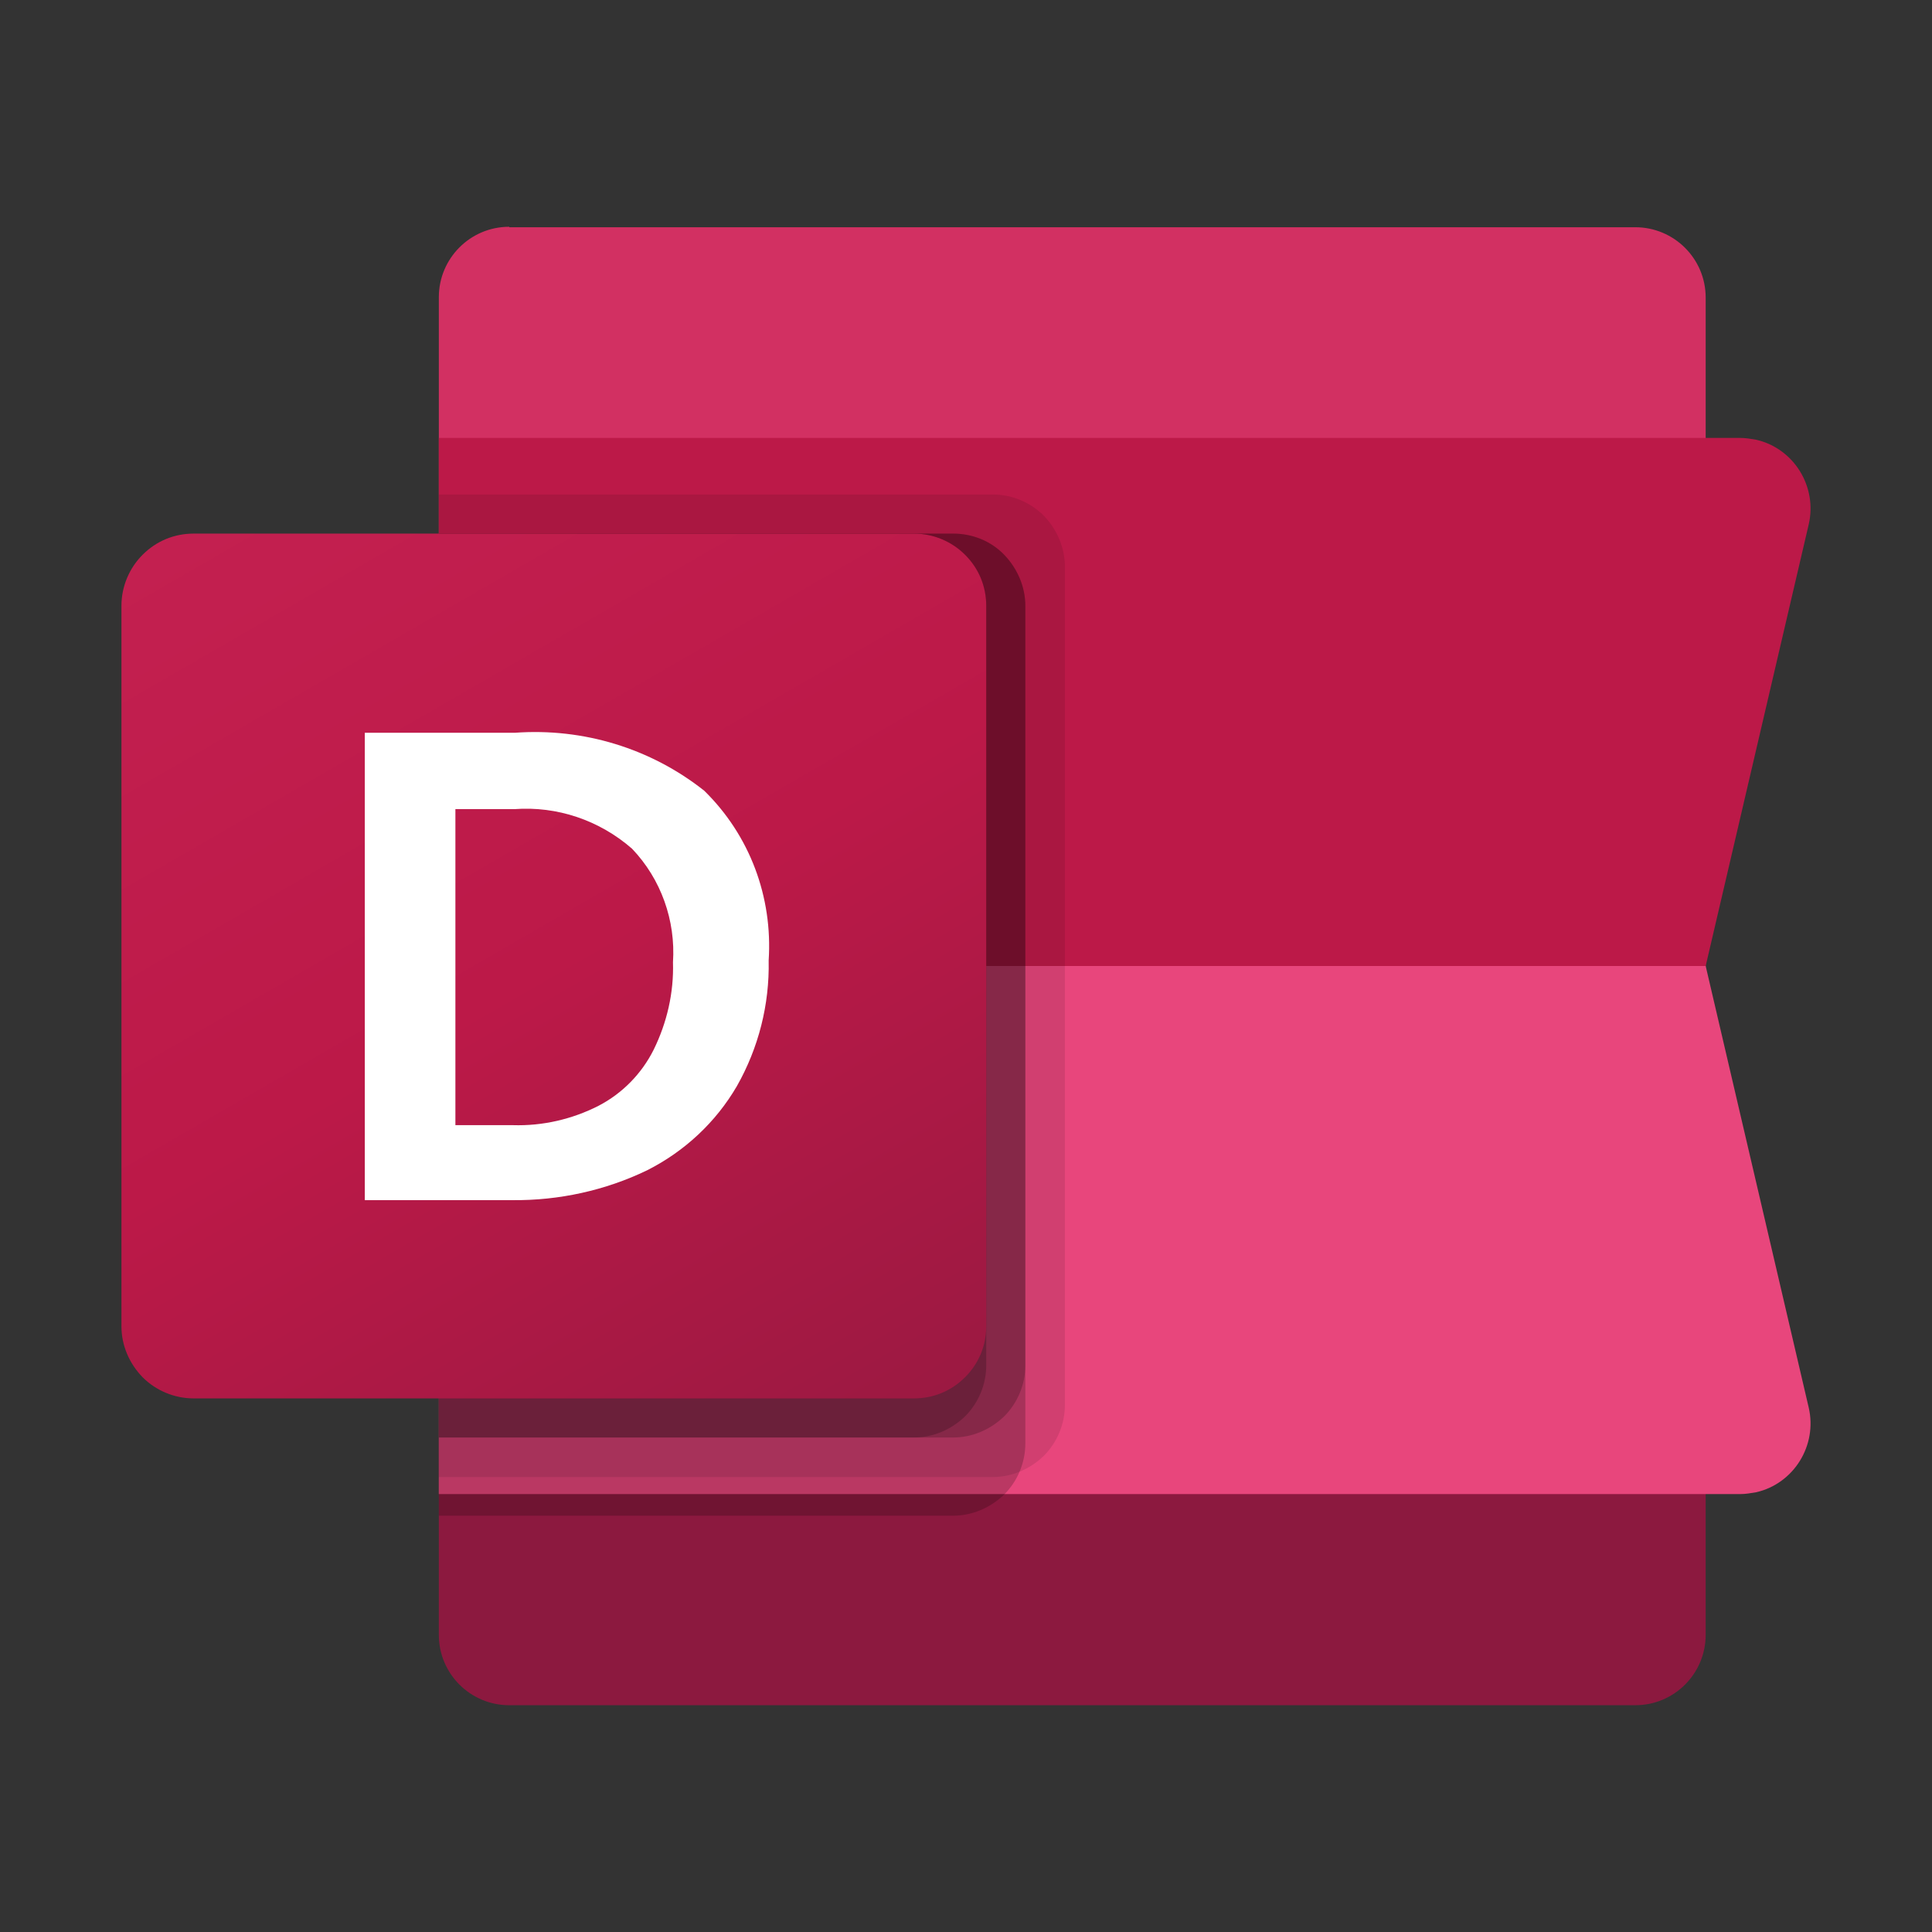
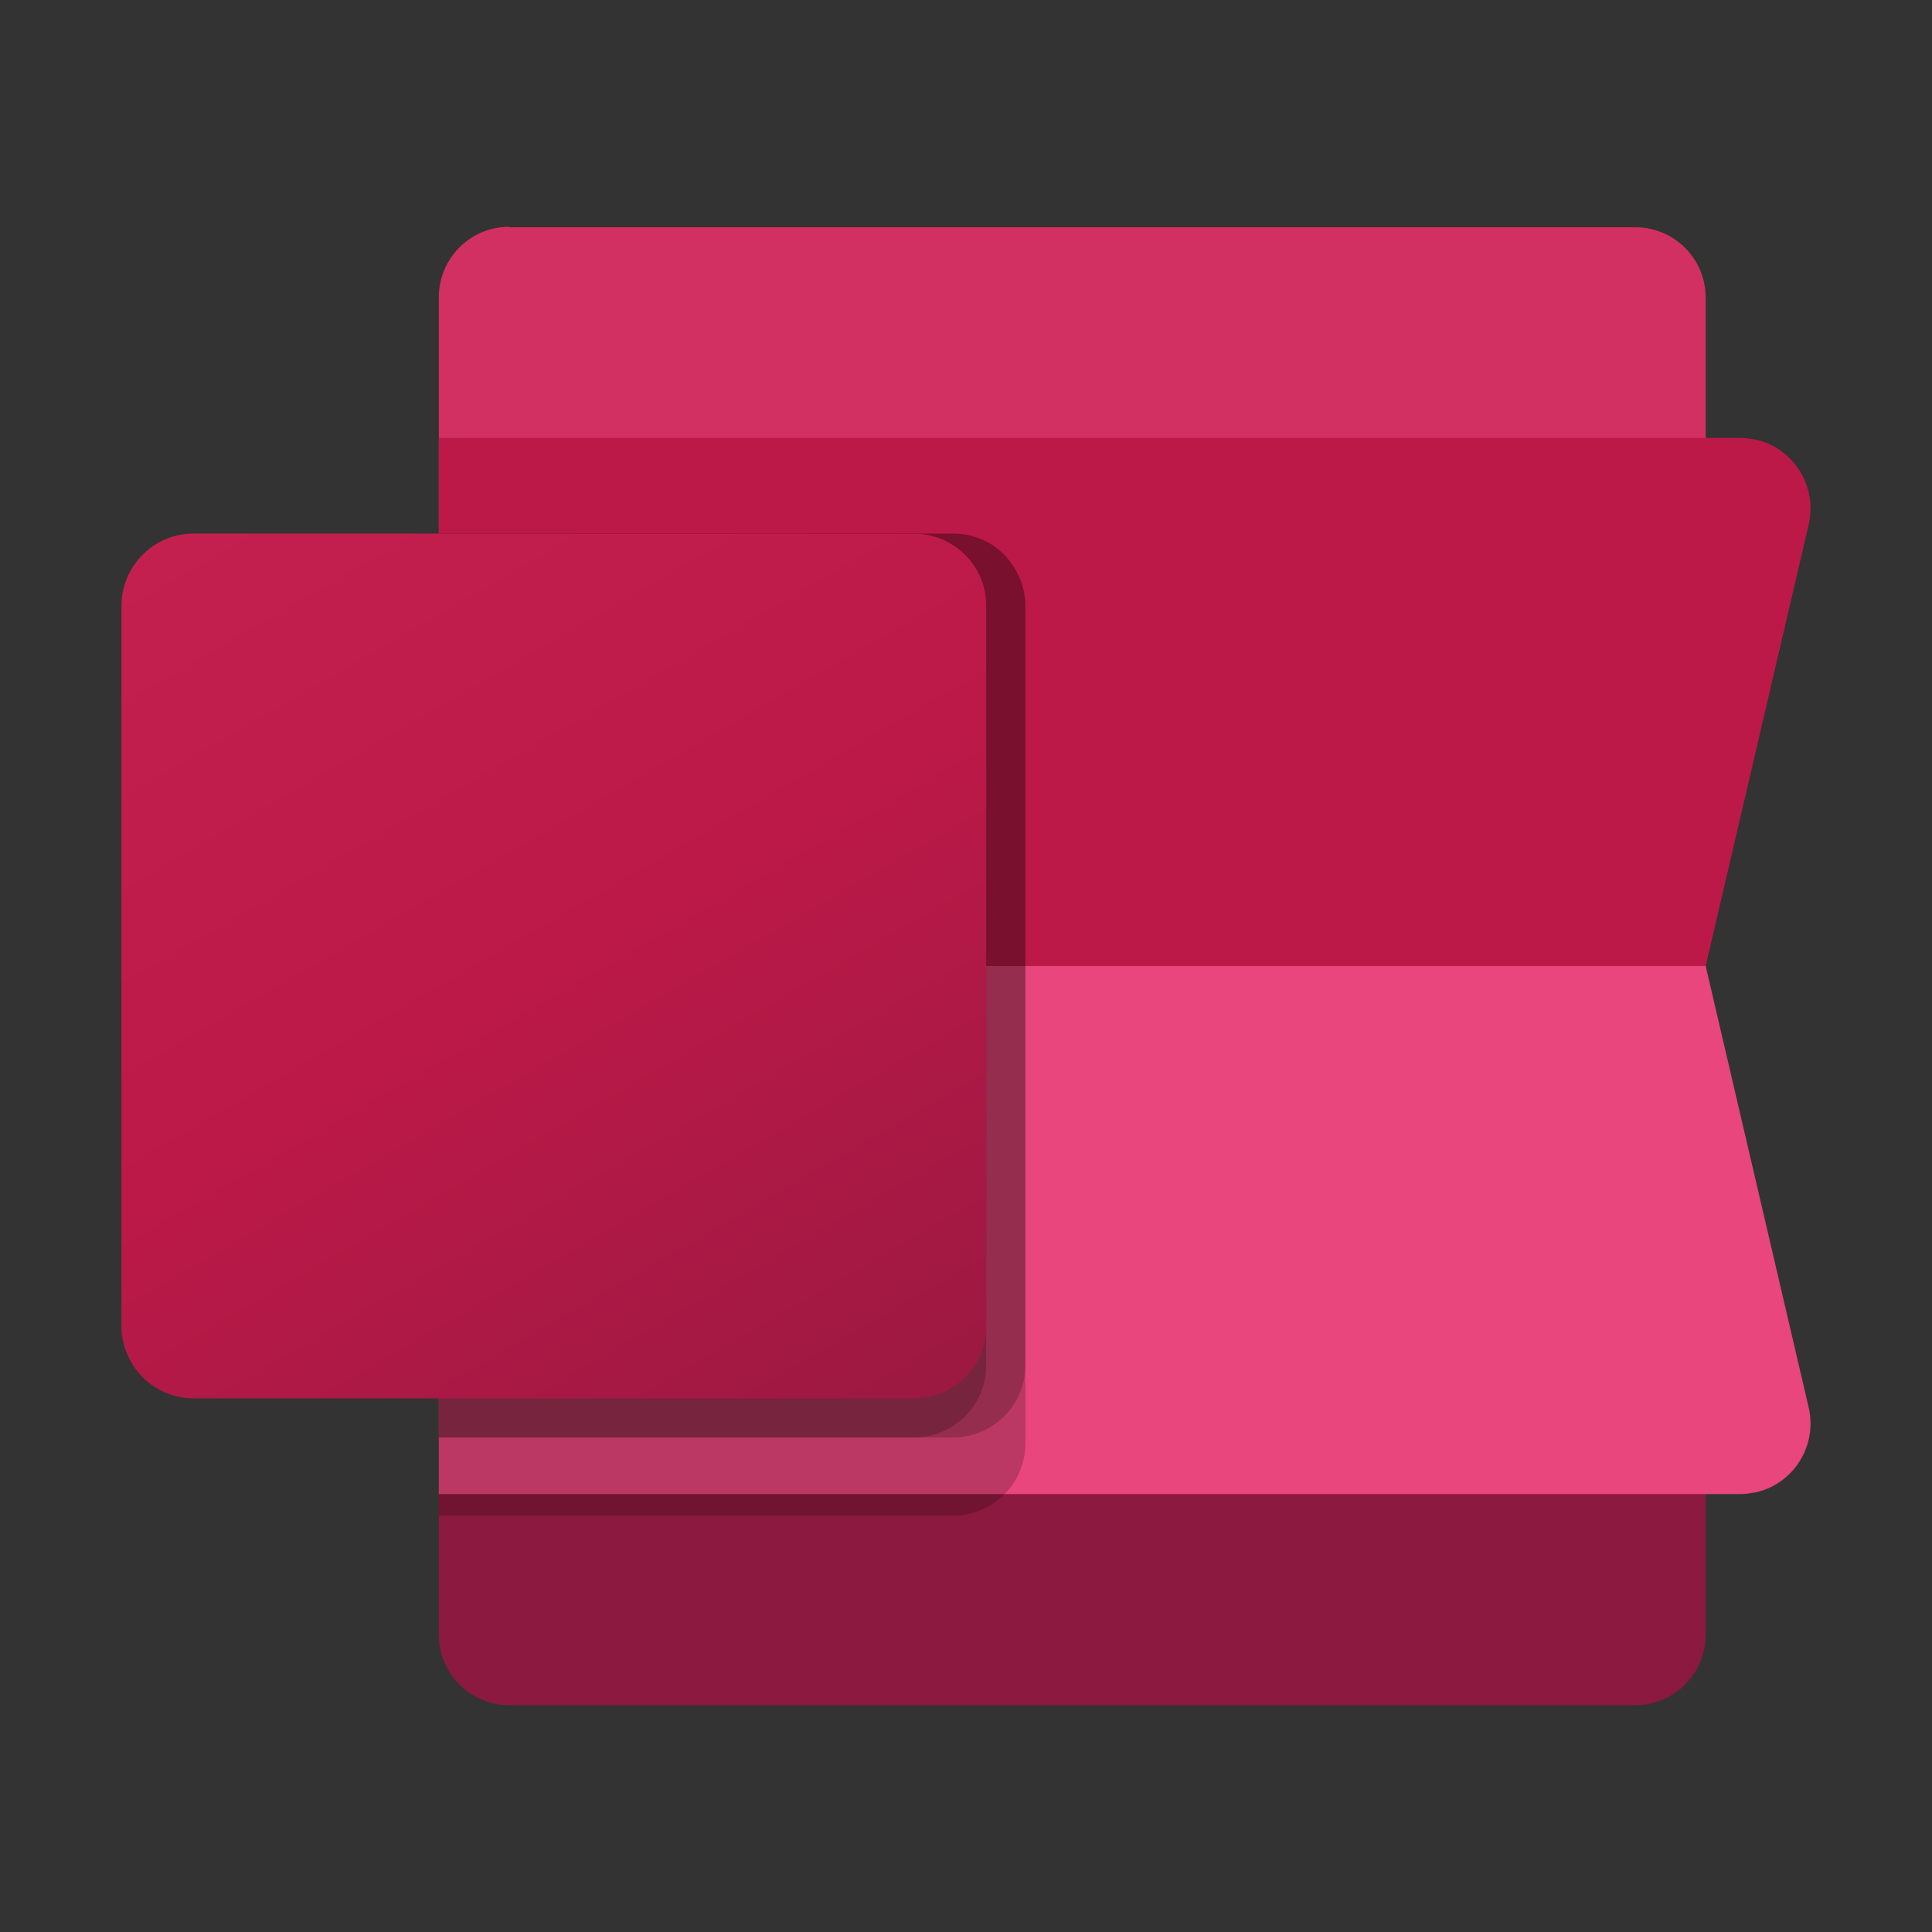
<svg xmlns="http://www.w3.org/2000/svg" fill="none" height="42" viewBox="0 0 42 42" width="42">
  <rect x="0" y="0" width="42" height="42" fill="#333333" stroke="none" />
  <linearGradient id="a" gradientUnits="userSpaceOnUse" x1="5.91" x2="18.17" y1="10.38" y2="31.62">
    <stop offset="0" stop-color="#c32050" />
    <stop offset=".5" stop-color="#bc1948" />
    <stop offset="1" stop-color="#9c1942" />
  </linearGradient>
  <clipPath id="b">
    <path d="m0 0h42v42h-42z" />
  </clipPath>
  <g clip-path="url(#b)">
    <path d="m9.54 21h27.54v14.54c0 .84-.68 1.53-1.53 1.53h-24.48c-.84 0-1.53-.68-1.53-1.53z" fill="#8c193f" />
    <path d="m11.07 4.94h24.48c.84 0 1.53.68 1.53 1.53v14.54h-27.54v-14.55c0-.84.68-1.53 1.53-1.53z" fill="#d23062" />
    <path d="m37.82 32.48h-28.28v-11.48h27.54l2.24 9.6c.19.82-.32 1.65-1.14 1.84-.12.02-.23.04-.35.04z" fill="#e8467c" />
    <path d="m37.82 9.52h-28.28v11.48h27.54l2.24-9.6c.19-.82-.32-1.65-1.14-1.84-.12-.02-.23-.04-.35-.04z" fill="#bc1948" />
    <g fill="#000">
-       <path d="m21.58 10.75h-12.04v21.36h12.04c.41 0 .81-.17 1.11-.46.29-.29.46-.69.46-1.11v-18.22c0-.41-.17-.81-.46-1.11-.29-.29-.69-.46-1.11-.46z" opacity=".1" />
      <path d="m20.72 11.6h-11.18v21.35h11.18c.41 0 .81-.17 1.11-.46.29-.29.46-.69.46-1.11v-18.21c0-.41-.17-.81-.46-1.11s-.69-.46-1.11-.46z" opacity=".2" />
      <path d="m20.72 11.6h-11.18v19.65h11.18c.41 0 .81-.17 1.11-.46.29-.29.46-.69.46-1.11v-16.51c0-.41-.17-.81-.46-1.11s-.69-.46-1.11-.46z" opacity=".2" />
      <path d="m19.87 11.6h-10.33v19.65h10.33c.41 0 .81-.17 1.11-.46.29-.29.46-.69.46-1.11v-16.51c0-.41-.17-.81-.46-1.11-.29-.29-.69-.46-1.11-.46z" opacity=".2" />
    </g>
    <path d="m19.87 11.6h-15.66c-.42 0-.81.16-1.11.46-.29.29-.46.69-.46 1.11v15.66c0 .42.17.81.46 1.11.29.29.69.46 1.11.46h15.66c.42 0 .81-.16 1.11-.46s.46-.69.46-1.11v-15.66c0-.42-.16-.81-.46-1.11-.29-.29-.69-.46-1.11-.46z" fill="url(#a)" />
-     <path d="m7.92 15.93h3.27c1.49-.11 2.96.34 4.12 1.26.99.97 1.49 2.31 1.4 3.69.02.96-.22 1.9-.69 2.73-.46.79-1.14 1.42-1.95 1.83-.91.44-1.92.66-2.93.65h-3.21v-10.16zm3.23 8.53c.65.02 1.29-.13 1.86-.42.52-.27.94-.7 1.2-1.22.29-.59.44-1.24.42-1.9.06-.91-.26-1.81-.89-2.47-.71-.62-1.63-.93-2.56-.86h-1.28v6.87z" fill="#fff" />
  </g>
</svg>